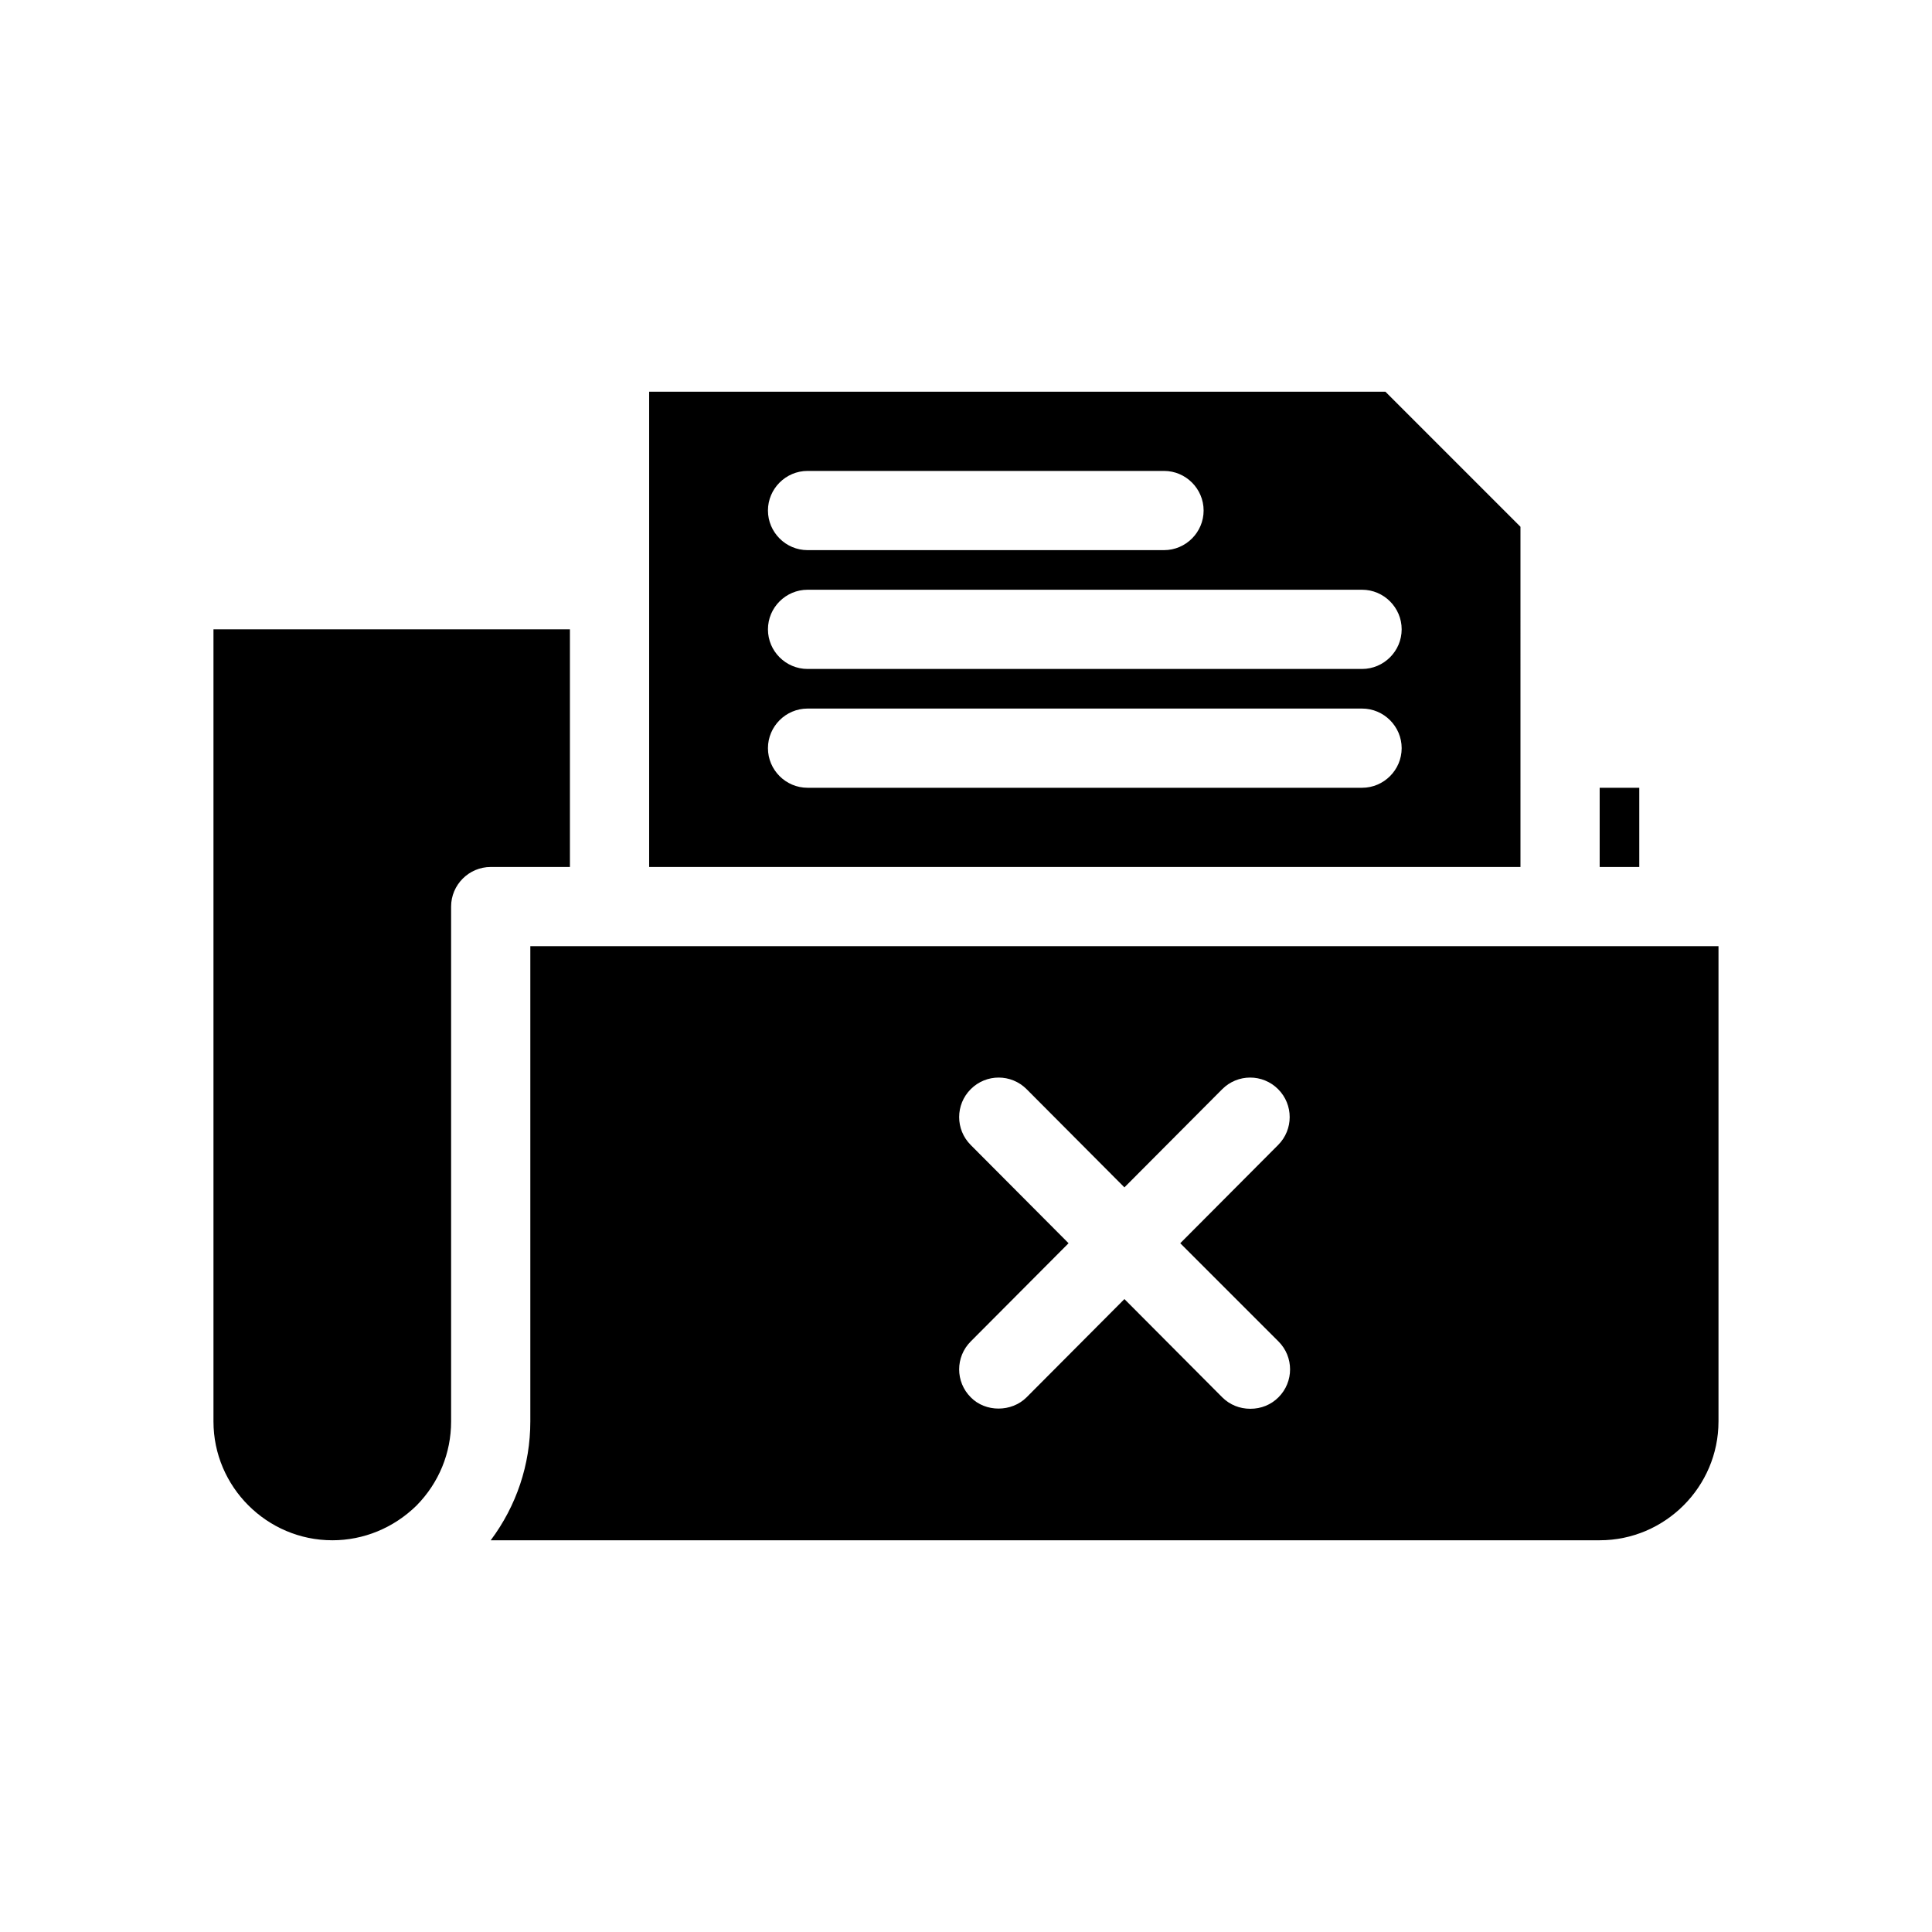
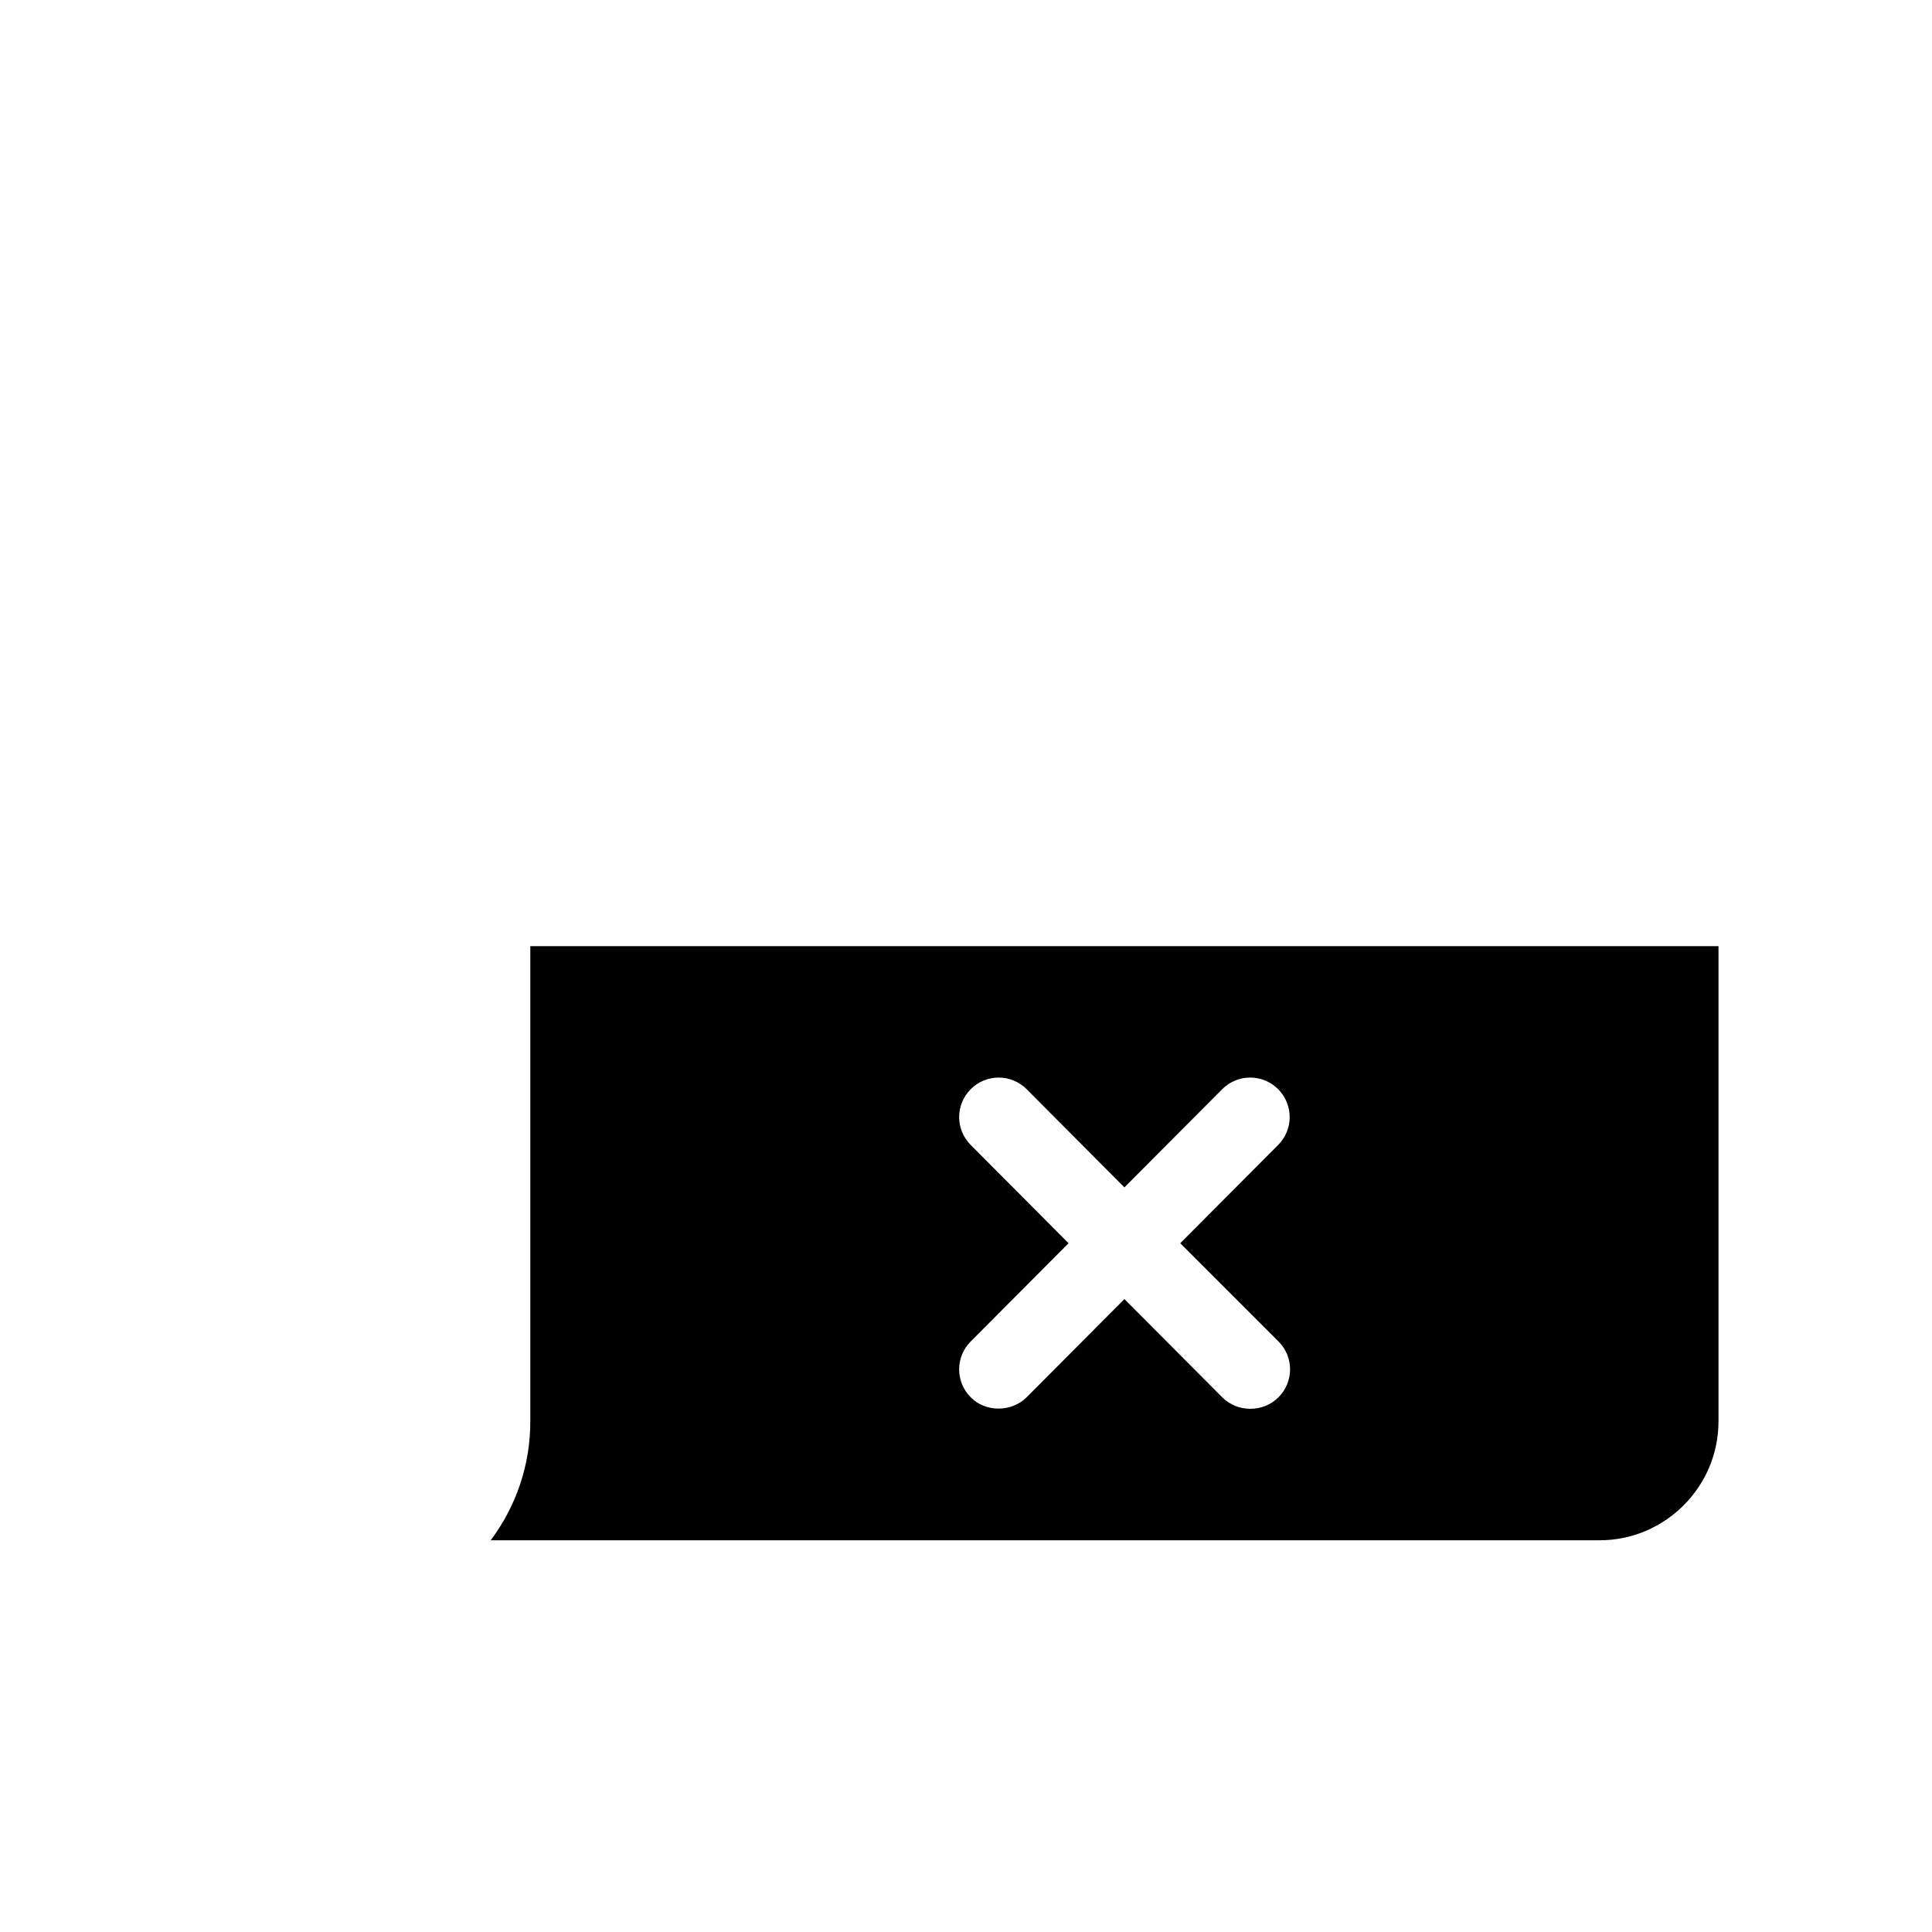
<svg xmlns="http://www.w3.org/2000/svg" fill="#000000" width="800px" height="800px" version="1.1" viewBox="144 144 512 512">
  <g>
-     <path d="m567.93 352.77h10.496v20.992h-10.496z" />
-     <path d="m232.06 552.19c8.293 0 16.27-3.254 22.355-9.238 5.879-5.981 9.133-13.852 9.133-22.25v-136.45c0-5.773 4.723-10.496 10.496-10.496h20.992v-62.977h-94.465v209.92c0 17.316 14.168 31.488 31.488 31.488z" />
-     <path d="m546.94 283.6-35.789-35.793h-195.12v125.95h230.91zm-188.93-14.801h94.465c5.773 0 10.496 4.723 10.496 10.496 0 5.773-4.723 10.496-10.496 10.496h-94.465c-5.773 0-10.496-4.723-10.496-10.496 0-5.773 4.723-10.496 10.496-10.496zm146.94 83.969h-146.94c-5.773 0-10.496-4.723-10.496-10.496 0-5.773 4.723-10.496 10.496-10.496h146.95c5.773 0 10.496 4.723 10.496 10.496-0.004 5.773-4.727 10.496-10.5 10.496zm0-31.488h-146.94c-5.773 0-10.496-4.723-10.496-10.496s4.723-10.496 10.496-10.496h146.95c5.773 0 10.496 4.723 10.496 10.496-0.004 5.773-4.727 10.496-10.5 10.496z" />
    <path d="m599.42 520.7v-125.95h-314.88v125.95c0 11.441-3.672 22.355-10.496 31.488h293.89c17.316 0 31.484-14.172 31.484-31.488zm-116.61-21.203c4.094 4.094 4.094 10.707 0 14.801-1.996 1.996-4.617 3.043-7.453 3.043-2.832 0-5.457-1.051-7.453-3.043l-25.922-26.031-25.926 26.031c-3.988 3.988-10.914 3.988-14.801 0-4.094-4.094-4.094-10.707 0-14.801l25.926-26.027-25.926-26.031c-4.094-4.094-4.094-10.707 0-14.801s10.707-4.094 14.801 0l25.926 26.031 25.926-26.031c4.094-4.094 10.707-4.094 14.801 0s4.094 10.707 0 14.801l-25.93 26.031z" />
  </g>
</svg>